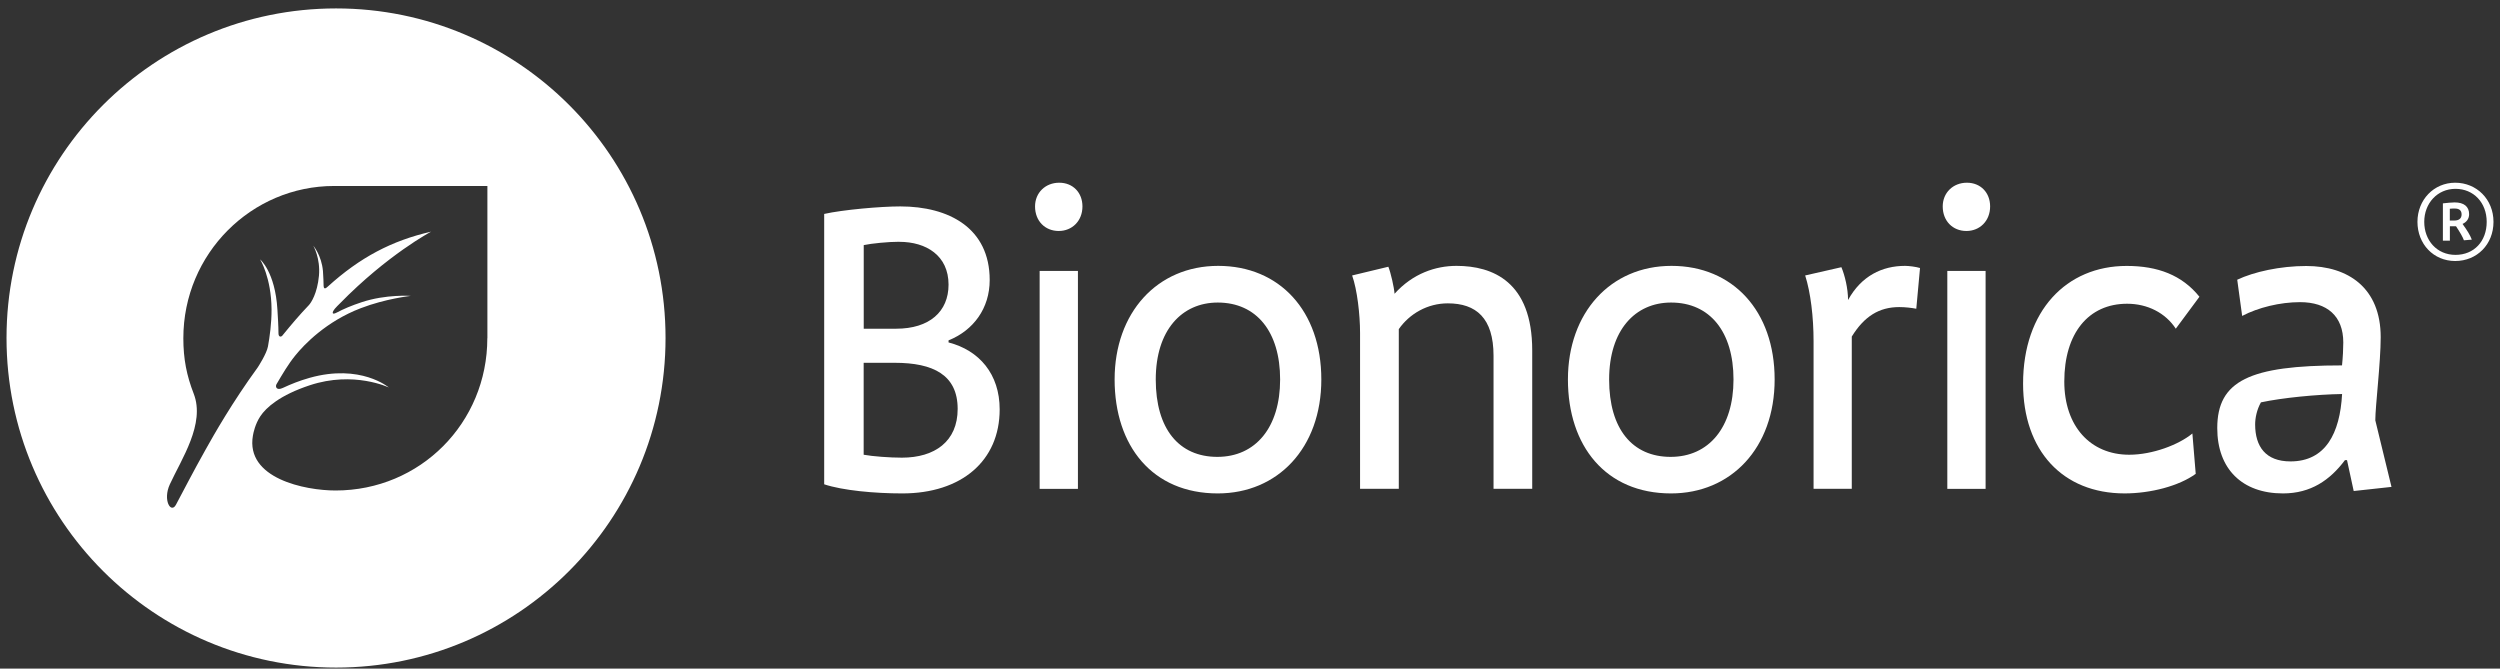
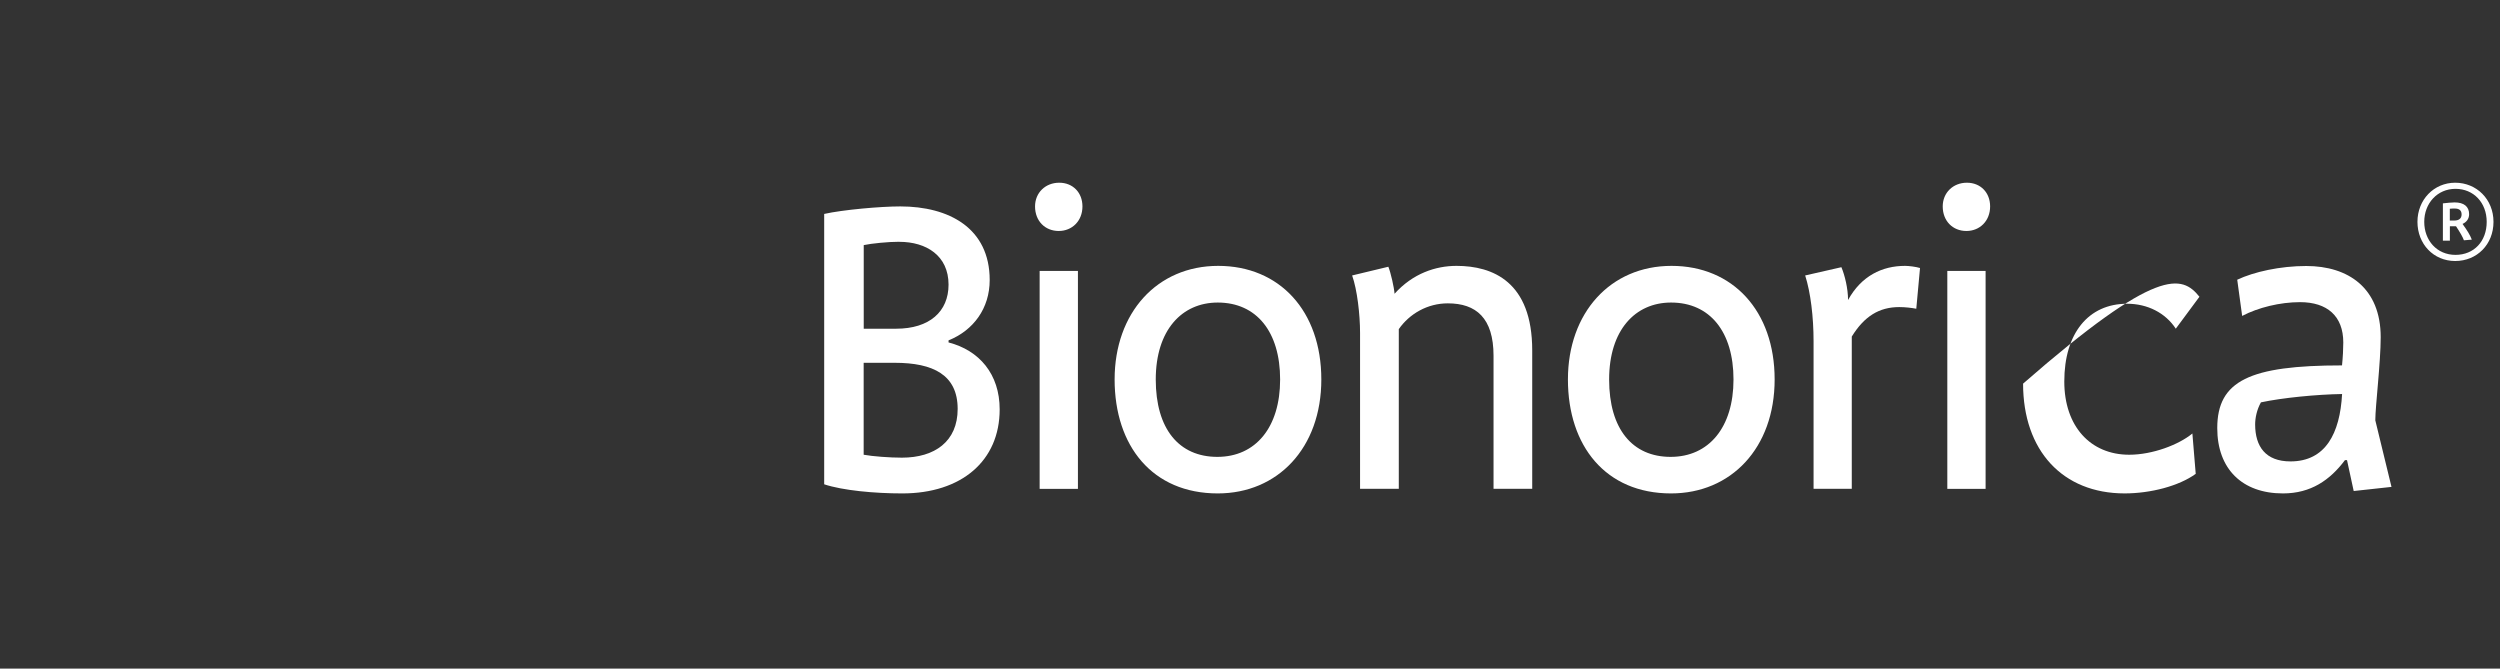
<svg xmlns="http://www.w3.org/2000/svg" width="258" height="69" viewBox="0 0 258 69" fill="none">
  <rect x="0" y="0" width="258" height="69" fill="#333333" stroke="none" />
  <path d="M93.122 50.921C90.25 50.921 86.986 50.619 85.056 49.98V22.078C86.986 21.645 90.889 21.302 92.909 21.302C97.931 21.302 102.136 23.535 102.136 28.901C102.136 31.821 100.459 34.095 97.89 35.126V35.339C101.057 36.156 103.166 38.602 103.166 42.25C103.166 47.568 99.216 50.921 93.122 50.921ZM92.826 24.95C91.665 24.95 89.948 25.122 89.137 25.294V33.923H92.483C95.911 33.923 97.89 32.164 97.89 29.375C97.89 26.366 95.575 24.957 92.819 24.957M92.345 37.441H89.13V46.929C90.071 47.101 91.837 47.231 93.074 47.231C96.468 47.231 98.831 45.555 98.831 42.202C98.831 38.684 96.296 37.441 92.345 37.441Z" fill="white" />
  <path d="M109.263 23.837C107.848 23.837 106.817 22.806 106.817 21.302C106.817 19.886 107.889 18.856 109.311 18.856C110.734 18.856 111.709 19.886 111.709 21.302C111.709 22.806 110.637 23.837 109.263 23.837ZM107.291 27.959H111.242V50.453H107.291V27.959Z" fill="white" />
  <path d="M125.671 50.921C118.931 50.921 115.028 46.029 115.028 39.159C115.028 32.288 119.405 27.438 125.719 27.438C132.033 27.438 136.361 32.075 136.361 39.159C136.361 46.242 131.854 50.921 125.671 50.921ZM125.671 31.223C121.981 31.223 119.274 34.054 119.274 39.166C119.274 44.278 121.679 47.149 125.63 47.149C129.58 47.149 132.109 44.106 132.109 39.166C132.109 34.226 129.663 31.223 125.671 31.223Z" fill="white" />
  <path d="M154.133 50.447V36.713C154.133 32.81 152.326 31.306 149.413 31.306C147.318 31.306 145.462 32.378 144.356 33.965V50.447H140.358V34.349C140.358 32.46 140.062 29.89 139.54 28.427L143.278 27.527C143.532 28.166 143.875 29.671 143.917 30.317C145.806 28.214 148.169 27.438 150.313 27.438C154.044 27.438 158.125 29.073 158.125 36.157V50.447H154.133Z" fill="white" />
  <path d="M172.452 50.921C165.712 50.921 161.81 46.029 161.81 39.159C161.81 32.288 166.186 27.438 172.5 27.438C178.814 27.438 183.143 32.075 183.143 39.159C183.143 46.242 178.636 50.921 172.452 50.921ZM172.452 31.223C168.763 31.223 166.062 34.054 166.062 39.166C166.062 44.278 168.467 47.149 172.411 47.149C176.355 47.149 178.897 44.106 178.897 39.166C178.897 34.226 176.451 31.223 172.459 31.223" fill="white" />
  <path d="M197.761 31.862C197.287 31.773 196.648 31.691 196.002 31.691C193.934 31.691 192.395 32.639 191.103 34.734V50.447H187.16V35.208C187.16 32.721 186.857 30.186 186.294 28.427L190.032 27.575C190.375 28.386 190.719 29.76 190.719 30.962C192.086 28.475 194.236 27.438 196.6 27.438C196.985 27.438 197.72 27.527 198.146 27.658L197.761 31.862Z" fill="white" />
  <path d="M202.935 23.837C201.52 23.837 200.489 22.806 200.489 21.302C200.489 19.886 201.561 18.856 202.983 18.856C204.405 18.856 205.381 19.886 205.381 21.302C205.381 22.806 204.309 23.837 202.935 23.837ZM200.963 27.959H204.914V50.453H200.963V27.959Z" fill="white" />
-   <path d="M224.543 33.922C223.471 32.287 221.623 31.346 219.521 31.346C215.529 31.346 213.035 34.39 213.035 39.371C213.035 44.002 215.742 46.928 219.734 46.928C222.139 46.928 224.846 45.898 226.254 44.737L226.598 48.9C224.88 50.151 221.96 50.92 219.26 50.92C212.863 50.92 208.782 46.502 208.782 39.591C208.782 32.081 213.248 27.444 219.473 27.444C222.688 27.444 225.182 28.392 226.982 30.625L224.536 33.929L224.543 33.922Z" fill="white" />
+   <path d="M224.543 33.922C223.471 32.287 221.623 31.346 219.521 31.346C215.529 31.346 213.035 34.39 213.035 39.371C213.035 44.002 215.742 46.928 219.734 46.928C222.139 46.928 224.846 45.898 226.254 44.737L226.598 48.9C224.88 50.151 221.96 50.92 219.26 50.92C212.863 50.92 208.782 46.502 208.782 39.591C222.688 27.444 225.182 28.392 226.982 30.625L224.536 33.929L224.543 33.922Z" fill="white" />
  <path d="M242.899 50.66L242.212 47.486H241.999C240.453 49.547 238.481 50.921 235.603 50.921C231.391 50.921 228.821 48.393 228.821 44.181C228.821 39.289 232.167 37.709 241.697 37.709C241.786 36.843 241.827 35.985 241.827 35.346C241.827 32.604 240.151 31.182 237.361 31.182C235.3 31.182 233.033 31.739 231.391 32.604L230.882 28.867C232.6 28.056 235.3 27.451 238.007 27.451C242.343 27.451 245.688 29.726 245.688 34.796C245.688 37.414 245.132 41.921 245.132 43.377L246.802 50.248L242.899 50.674V50.66ZM233.328 41.522C232.896 42.292 232.731 43.157 232.731 43.797C232.731 46.071 233.802 47.617 236.379 47.617C239.986 47.617 241.484 44.738 241.704 40.663C239.086 40.705 235.561 41.048 233.335 41.522" fill="white" />
-   <path d="M34.682 0.869C15.905 0.869 0.673 16.101 0.673 34.879C0.673 53.656 15.898 68.895 34.682 68.895C53.466 68.895 68.684 53.67 68.684 34.879C68.684 16.088 53.466 0.869 34.682 0.869ZM50.292 34.899C50.292 43.645 43.367 50.619 34.627 50.619C31.487 50.619 25.324 49.382 26.101 44.951C26.149 44.669 26.328 43.776 26.857 42.972C27.461 42.051 28.897 40.774 31.975 39.757C36.523 38.252 40.13 39.99 40.13 39.99C40.13 39.99 37.224 37.51 31.948 38.994C30.883 39.296 30.031 39.64 29.192 40.032C28.519 40.348 28.395 39.894 28.533 39.654C29.144 38.616 29.742 37.586 30.47 36.693C31.377 35.566 33.658 33.175 37.224 31.808C39.794 30.818 42.391 30.536 42.391 30.536C42.391 30.536 39.835 30.351 37.32 31.189C36.276 31.533 35.459 31.883 34.758 32.254C34.16 32.57 34.304 32.151 34.552 31.863C34.716 31.67 34.895 31.498 35.074 31.32C40.007 26.277 44.493 23.906 44.493 23.906C40.433 24.834 37.149 26.565 33.837 29.568C33.7 29.691 33.418 29.959 33.397 29.506C33.377 29.066 33.384 28.64 33.329 27.974C33.184 26.345 32.332 25.356 32.332 25.356C32.332 25.356 33.081 26.641 32.916 28.455C32.745 30.296 32.092 31.258 31.879 31.485C30.903 32.508 30.148 33.395 29.117 34.659C29.035 34.762 28.739 34.831 28.739 34.391C28.739 33.697 28.67 32.625 28.629 31.945C28.395 28.049 26.843 26.771 26.843 26.771C26.843 26.771 28.004 28.633 28.024 31.938C28.031 33.34 27.832 34.776 27.654 35.751C27.523 36.486 26.664 37.819 26.589 37.929C23.971 41.523 22.088 44.841 21.243 46.352C19.883 48.778 19.038 50.44 18.158 52.089C17.643 53.051 16.777 51.615 17.526 49.987C18.735 47.362 21.195 43.735 19.993 40.636C19.265 38.761 18.921 37.057 18.921 34.906C18.921 26.167 25.963 19.193 34.476 19.193H50.299V34.906L50.292 34.899Z" fill="white" />
  <path d="M257.328 22.896C257.328 20.56 255.576 18.856 253.377 18.856C251.178 18.856 249.481 20.608 249.481 22.896C249.481 25.183 251.137 26.936 253.377 26.936C255.617 26.936 257.328 25.232 257.328 22.896ZM256.627 22.896C256.627 24.902 255.321 26.303 253.405 26.303C251.488 26.303 250.182 24.812 250.182 22.896C250.182 20.979 251.536 19.488 253.405 19.488C255.273 19.488 256.627 20.91 256.627 22.896ZM255.088 24.723C254.902 24.235 254.621 23.789 254.133 23.109C254.552 22.923 254.813 22.573 254.813 22.105C254.813 21.315 254.277 20.889 253.322 20.889C253.089 20.889 252.456 20.938 252.106 20.986V24.84H252.827V23.349H253.46C253.879 23.981 254.16 24.469 254.277 24.799L255.095 24.73L255.088 24.723ZM254.037 22.126C254.037 22.573 253.734 22.758 253.288 22.758H252.821V21.542C252.985 21.521 253.219 21.521 253.336 21.521C253.776 21.521 254.037 21.707 254.037 22.126Z" fill="white" />
</svg>